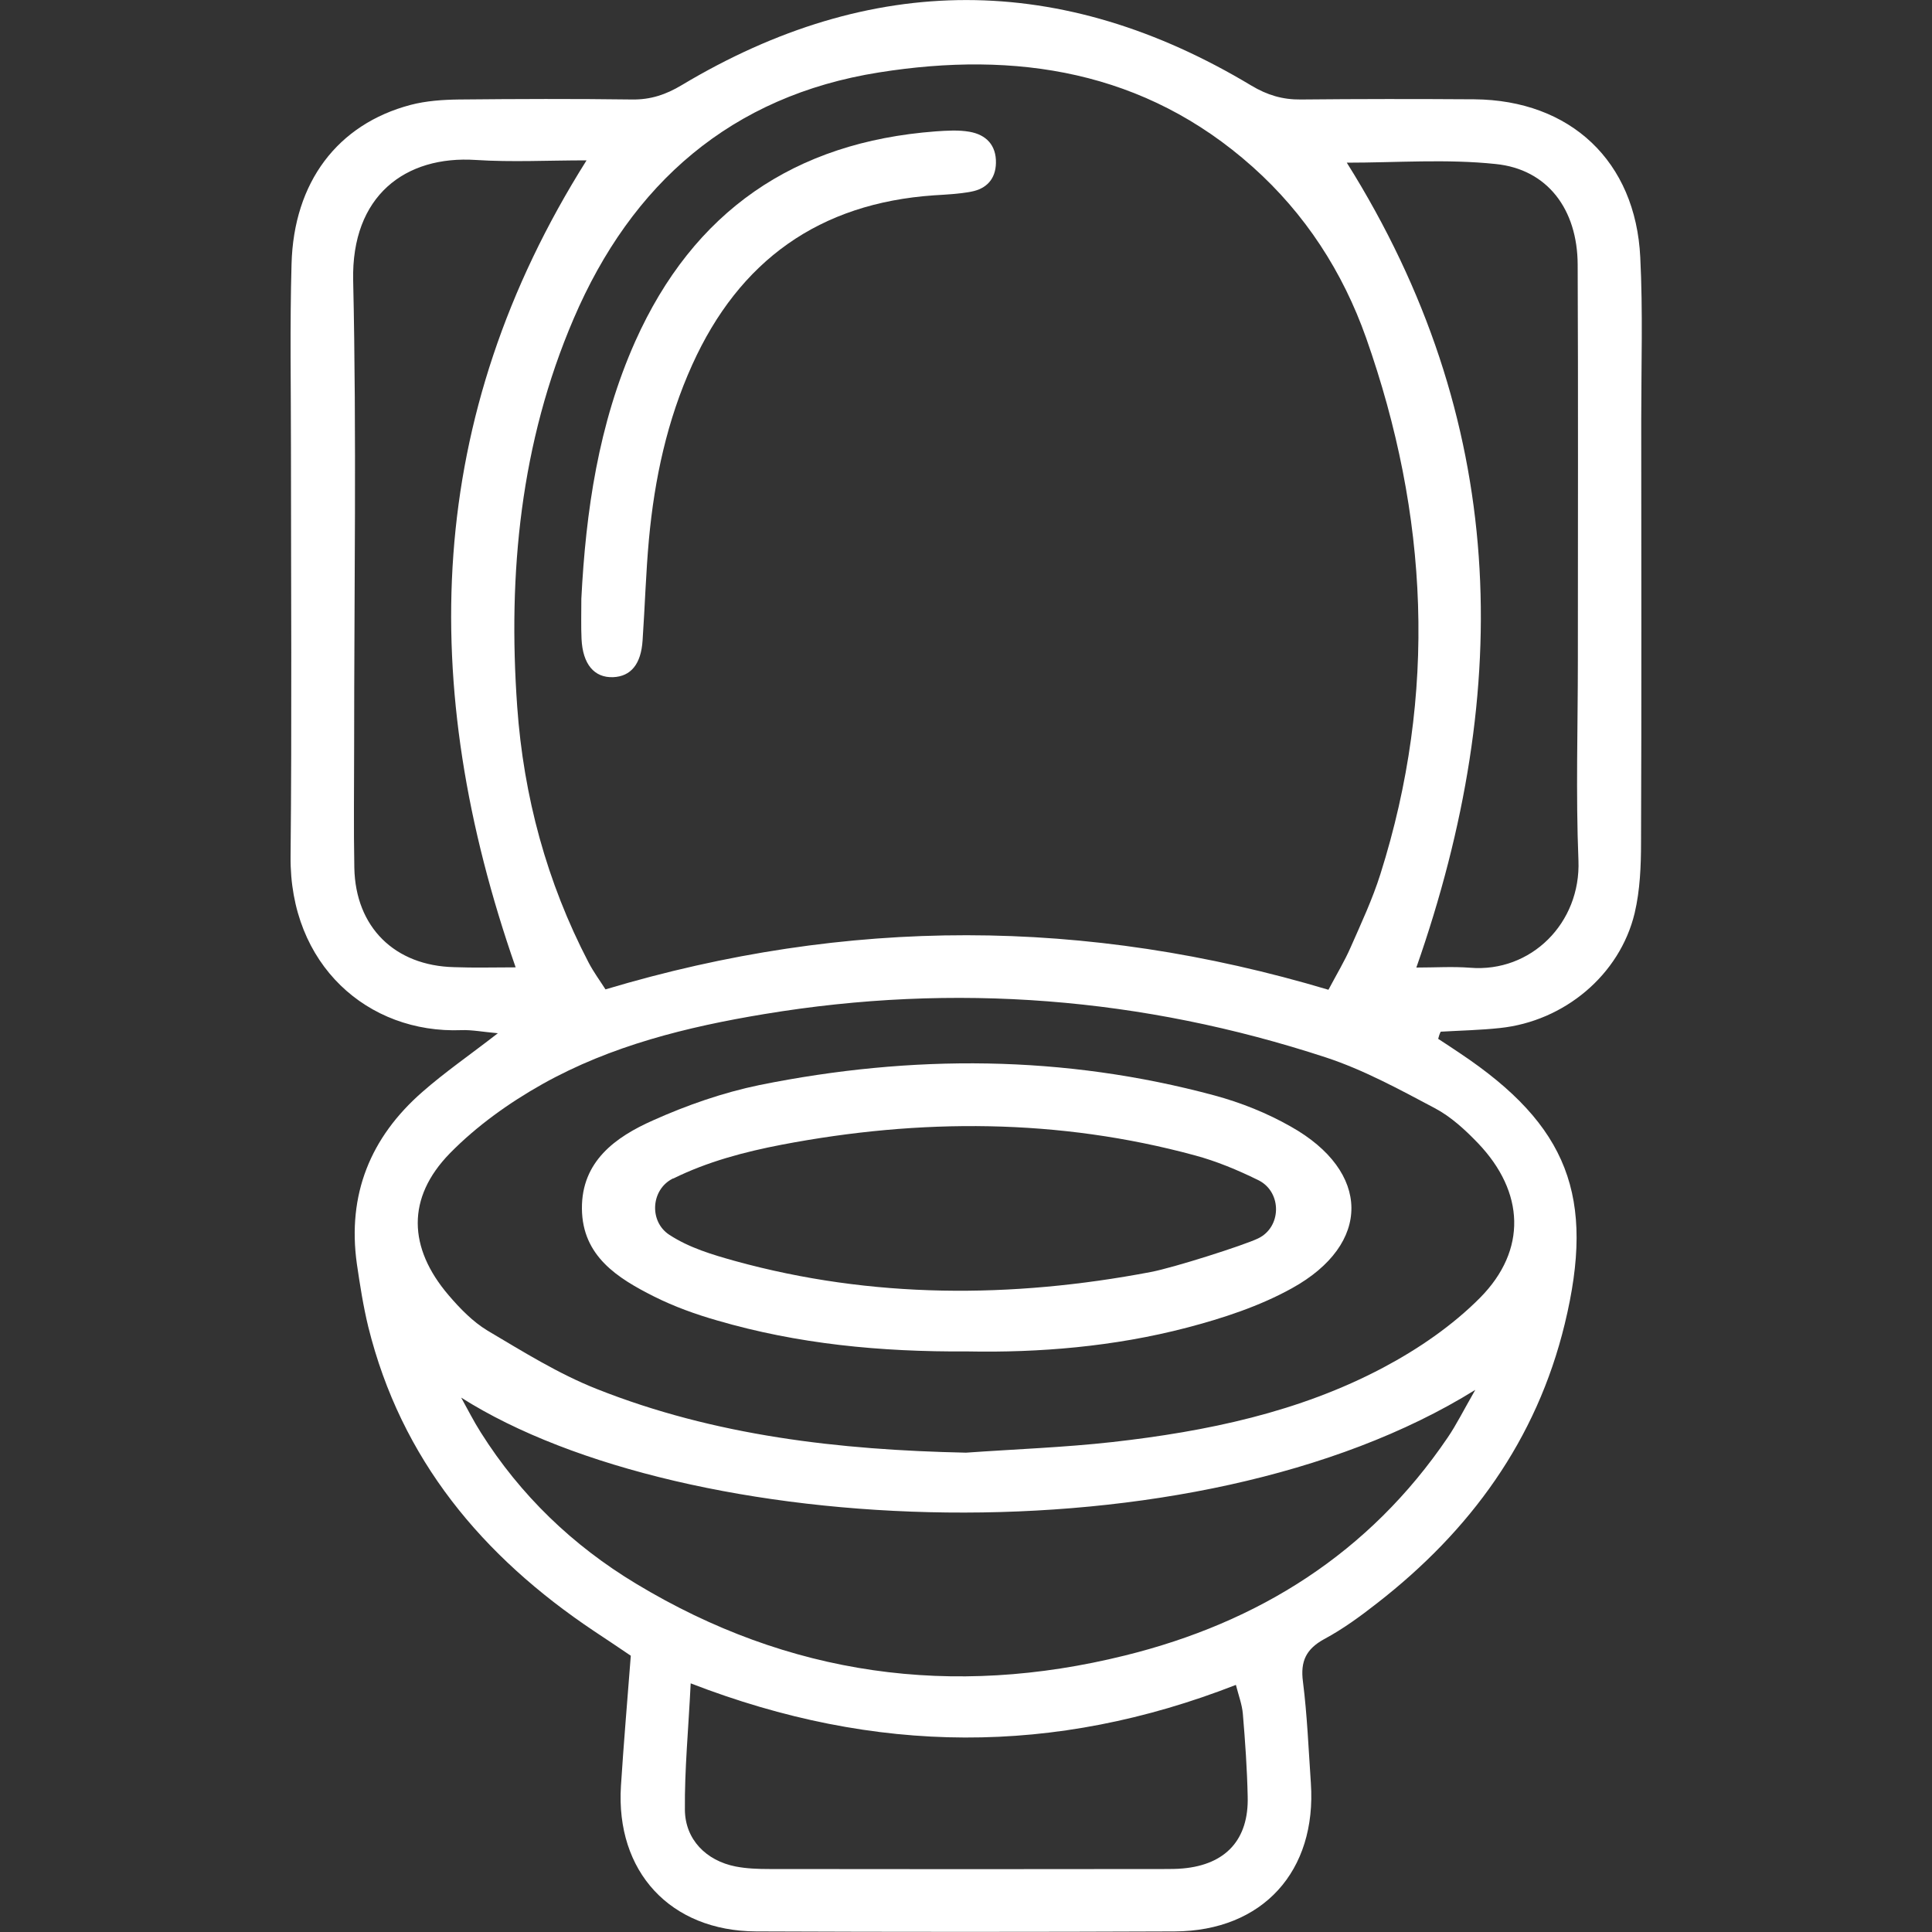
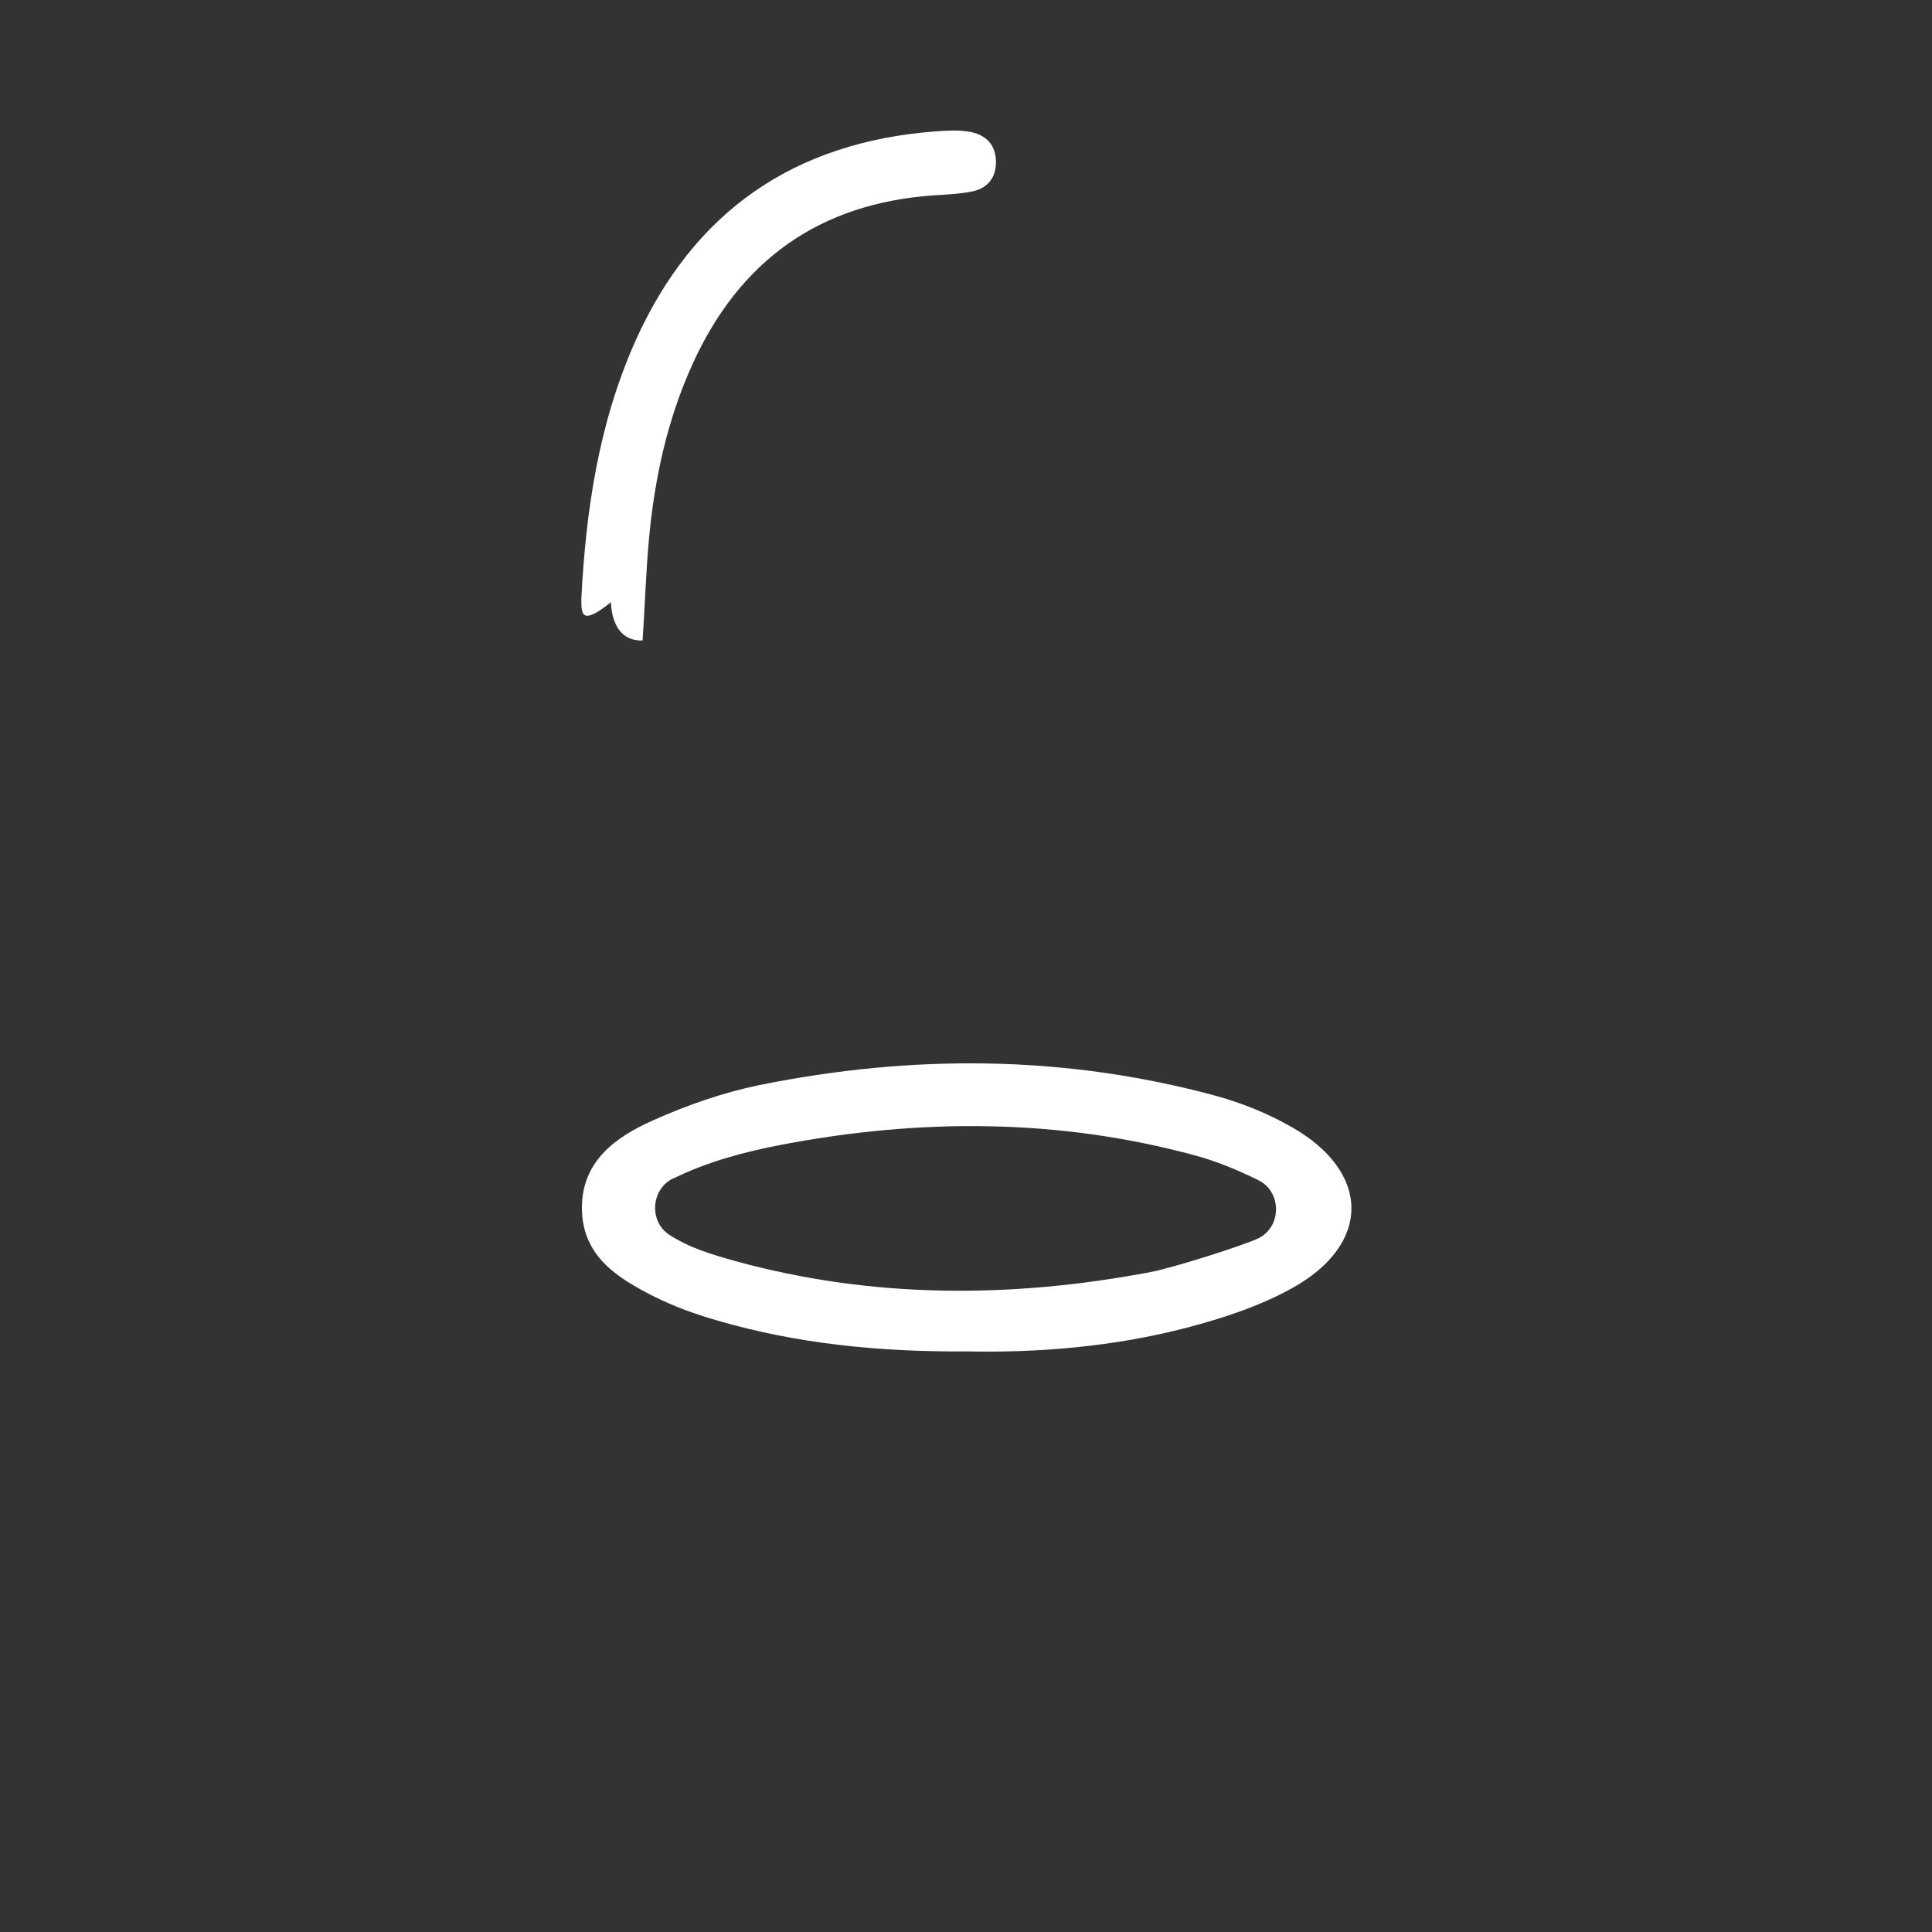
<svg xmlns="http://www.w3.org/2000/svg" version="1.1" id="Ebene_1" x="0px" y="0px" viewBox="0 0 100 100" style="enable-background:new 0 0 100 100;" xml:space="preserve">
  <rect x="0" y="0" width="100" height="100" fill="#333333" stroke="none" />
  <style type="text/css">
	.st0{fill:#FFFFFF;}
</style>
  <g>
-     <path class="st0" d="M74.44,53.77c0.37,0.24,0.75,0.49,1.12,0.74c5.6,3.74,7.03,7.43,5.43,14.02c-1.46,6.01-4.89,10.7-9.71,14.45   c-0.87,0.68-1.77,1.34-2.74,1.86c-0.93,0.51-1.24,1.14-1.1,2.2c0.22,1.74,0.29,3.5,0.41,5.25c0.31,4.56-2.49,7.66-7.05,7.68   c-7.22,0.03-14.44,0.03-21.66,0c-4.45-0.02-7.28-3.1-7-7.53c0.14-2.2,0.33-4.4,0.51-6.74c-0.64-0.43-1.27-0.86-1.91-1.28   c-5.77-3.86-9.98-8.88-11.68-15.75c-0.26-1.07-0.43-2.17-0.59-3.26c-0.5-3.58,0.7-6.54,3.39-8.89c1.16-1.02,2.44-1.9,3.91-3.04   c-0.79-0.07-1.34-0.18-1.88-0.16c-4.85,0.19-8.91-3.38-8.85-9c0.07-7.03,0.02-14.06,0.02-21.08c0-3.19-0.06-6.38,0.03-9.57   c0.11-4.24,2.38-7.24,6.16-8.24c0.8-0.21,1.67-0.27,2.5-0.28c2.99-0.03,5.99-0.04,8.98,0c0.95,0.01,1.73-0.25,2.55-0.74   c9.82-5.88,19.67-5.88,29.49,0.02c0.82,0.49,1.61,0.73,2.56,0.72c2.99-0.03,5.98-0.03,8.98-0.01c4.97,0.04,8.35,3.2,8.59,8.18   c0.14,2.79,0.05,5.59,0.05,8.39c0,7.29,0.02,14.58-0.01,21.87c0,1.23-0.05,2.49-0.33,3.68c-0.77,3.21-3.65,5.6-6.97,5.95   c-1.02,0.11-2.05,0.13-3.07,0.19C74.51,53.52,74.47,53.65,74.44,53.77z M68.76,51.23c0.44-0.83,0.84-1.49,1.15-2.2   c0.55-1.25,1.13-2.49,1.54-3.79c2.95-9.33,2.49-18.59-0.74-27.75c-1.21-3.42-3.15-6.42-5.87-8.85c-5.59-4.99-12.26-6.02-19.35-4.89   c-7.63,1.21-12.8,5.74-15.8,12.75c-2.75,6.41-3.41,13.18-2.92,20.07c0.33,4.65,1.53,9.09,3.69,13.24c0.26,0.5,0.6,0.96,0.88,1.4   C43.86,47.46,56.21,47.48,68.76,51.23z M50,75.19c2.53-0.18,5.07-0.27,7.58-0.55c4.87-0.55,9.65-1.54,14.01-3.85   c1.81-0.96,3.58-2.17,5.02-3.62c2.44-2.47,2.3-5.47-0.1-7.99c-0.67-0.7-1.42-1.39-2.26-1.83c-1.83-0.97-3.68-1.98-5.63-2.62   c-9.49-3.11-19.2-3.88-29.07-2.24c-3.99,0.66-7.92,1.63-11.47,3.62c-1.73,0.97-3.42,2.18-4.8,3.59c-2.24,2.3-2.16,4.88-0.06,7.34   c0.59,0.69,1.25,1.37,2.01,1.83c1.84,1.09,3.68,2.24,5.65,3.02C37,74.32,43.44,75.05,50,75.19z M23.87,72.34   c0.34,0.61,0.65,1.23,1.02,1.81c2.05,3.25,4.76,5.85,8.03,7.82c7.9,4.77,16.38,5.93,25.3,3.72c6.93-1.71,12.65-5.3,16.71-11.28   c0.45-0.66,0.81-1.39,1.43-2.47C61.81,80.98,35.46,79.69,23.87,72.34z M69.71,8.42c8.33,13.28,8.68,27.16,3.6,41.66   c0.98,0,1.88-0.06,2.78,0.01c3.15,0.26,5.74-2.31,5.61-5.56c-0.14-3.44-0.03-6.9-0.03-10.34c0-6.83,0.02-13.66-0.01-20.49   c-0.01-2.86-1.56-4.94-4.24-5.21C74.88,8.22,72.29,8.42,69.71,8.42z M26.69,50.07c-5.1-14.61-4.72-28.46,3.67-41.77   c-1.99,0-3.87,0.1-5.73-0.02c-3.64-0.24-6.45,1.84-6.35,6.24c0.18,8.05,0.05,16.11,0.05,24.16c0,2.08-0.03,4.16,0.01,6.24   c0.06,3.07,2.09,5.07,5.17,5.14C24.54,50.1,25.57,50.07,26.69,50.07z M35.75,87.13c-0.12,2.42-0.32,4.48-0.3,6.54   c0.01,1.54,1.1,2.64,2.63,2.94c0.57,0.11,1.16,0.13,1.74,0.13c6.81,0.01,13.63,0.01,20.44,0c0.32,0,0.65,0,0.97-0.03   c2.22-0.2,3.41-1.5,3.35-3.72c-0.03-1.43-0.13-2.85-0.25-4.28c-0.04-0.48-0.22-0.95-0.36-1.5C54.59,90.87,45.34,90.84,35.75,87.13z   " />
-     <path class="st0" d="M30.09,30.99c0.23-4.5,0.88-9.04,2.79-13.32c3.01-6.73,8.23-10.32,15.55-10.87c0.58-0.04,1.18-0.08,1.75,0.02   c0.86,0.15,1.39,0.69,1.37,1.62c-0.02,0.83-0.49,1.33-1.28,1.48c-0.63,0.12-1.29,0.15-1.93,0.19c-5.93,0.41-10.07,3.37-12.51,8.77   c-1.3,2.87-1.95,5.9-2.24,9.02c-0.16,1.74-0.21,3.5-0.33,5.25c-0.08,1.23-0.61,1.86-1.52,1.9c-0.98,0.04-1.58-0.67-1.64-1.98   C30.07,32.42,30.09,31.77,30.09,30.99z" />
+     <path class="st0" d="M30.09,30.99c0.23-4.5,0.88-9.04,2.79-13.32c3.01-6.73,8.23-10.32,15.55-10.87c0.58-0.04,1.18-0.08,1.75,0.02   c0.86,0.15,1.39,0.69,1.37,1.62c-0.02,0.83-0.49,1.33-1.28,1.48c-0.63,0.12-1.29,0.15-1.93,0.19c-5.93,0.41-10.07,3.37-12.51,8.77   c-1.3,2.87-1.95,5.9-2.24,9.02c-0.16,1.74-0.21,3.5-0.33,5.25c-0.98,0.04-1.58-0.67-1.64-1.98   C30.07,32.42,30.09,31.77,30.09,30.99z" />
    <path class="st0" d="M50.1,69.95c-4.56,0.03-8.82-0.39-12.97-1.6c-1.12-0.32-2.23-0.72-3.27-1.24c-1.89-0.95-3.72-2.09-3.74-4.55   c-0.02-2.45,1.74-3.71,3.68-4.57c1.76-0.79,3.63-1.44,5.52-1.83c7.88-1.59,15.75-1.56,23.54,0.54c1.37,0.37,2.72,0.91,3.95,1.61   c4.15,2.33,4.2,6.08,0.06,8.37c-1.68,0.93-3.57,1.55-5.44,2.04C57.64,69.71,53.76,70.02,50.1,69.95z M34.81,61.01   c-1.12,0.57-1.22,2.21-0.17,2.9c1.04,0.68,2.23,1.03,3.41,1.36c7.08,1.95,14.3,1.94,21.51,0.57c1.17-0.22,4.81-1.38,5.56-1.74   c1.21-0.58,1.24-2.36,0.06-2.99c-0.03-0.01-0.05-0.03-0.08-0.04c-1.04-0.51-2.14-0.97-3.26-1.27c-7.04-1.91-14.21-1.92-21.38-0.55   c-1.93,0.37-3.85,0.88-5.61,1.75C34.84,60.99,34.82,61,34.81,61.01z" />
  </g>
</svg>